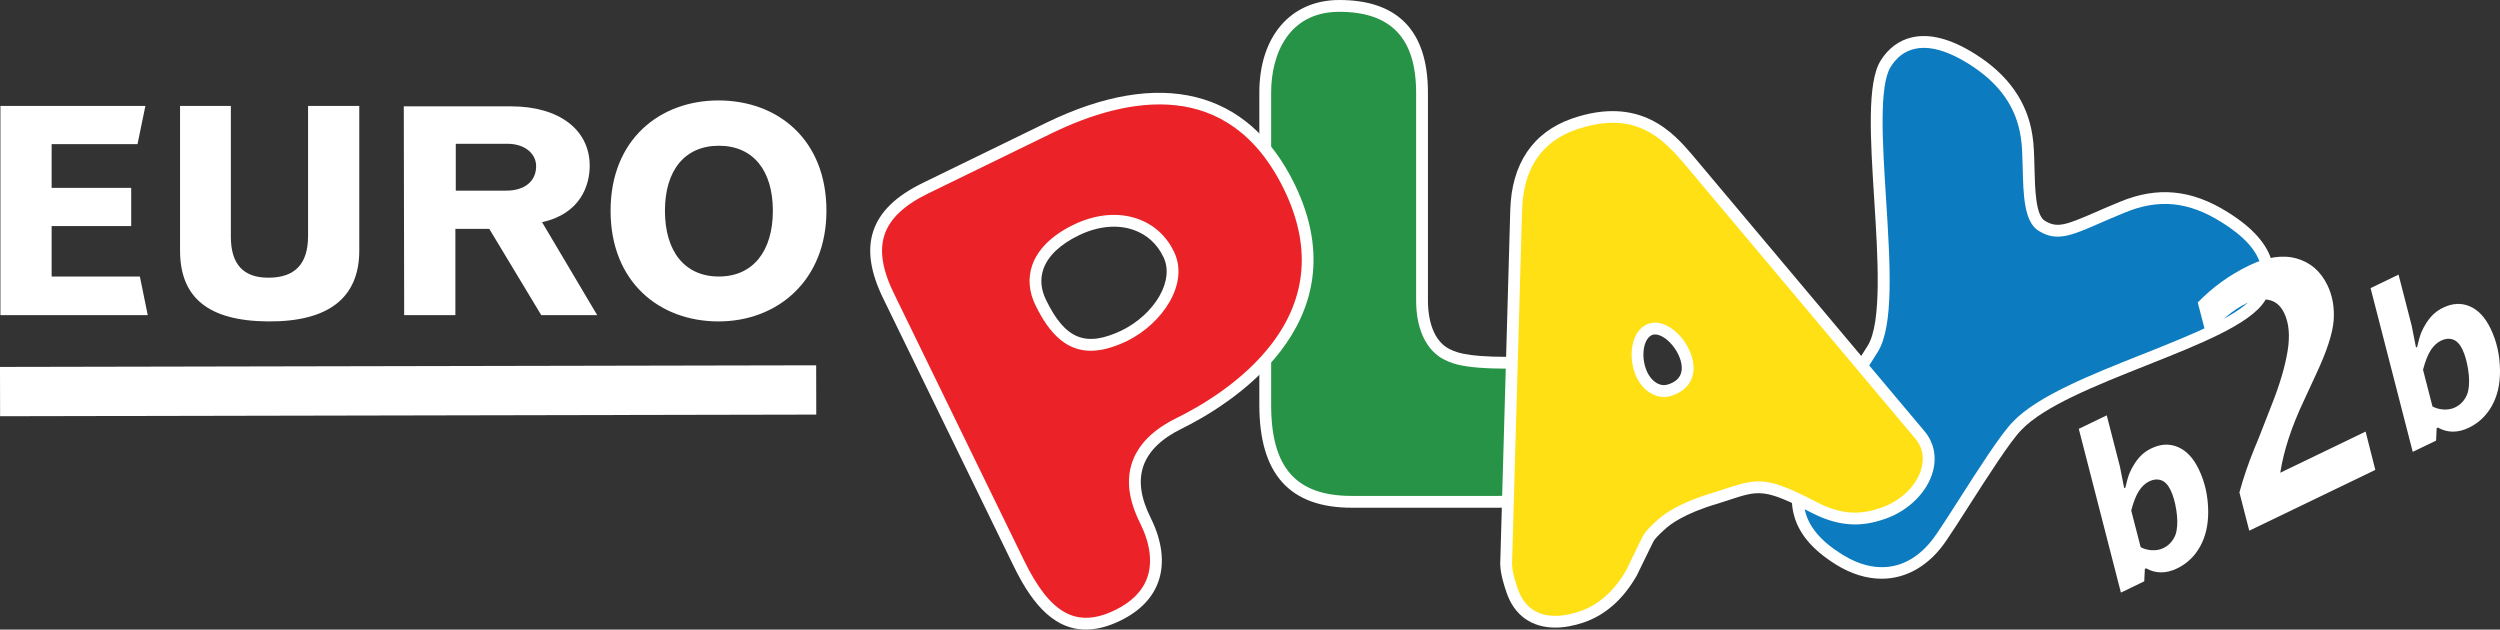
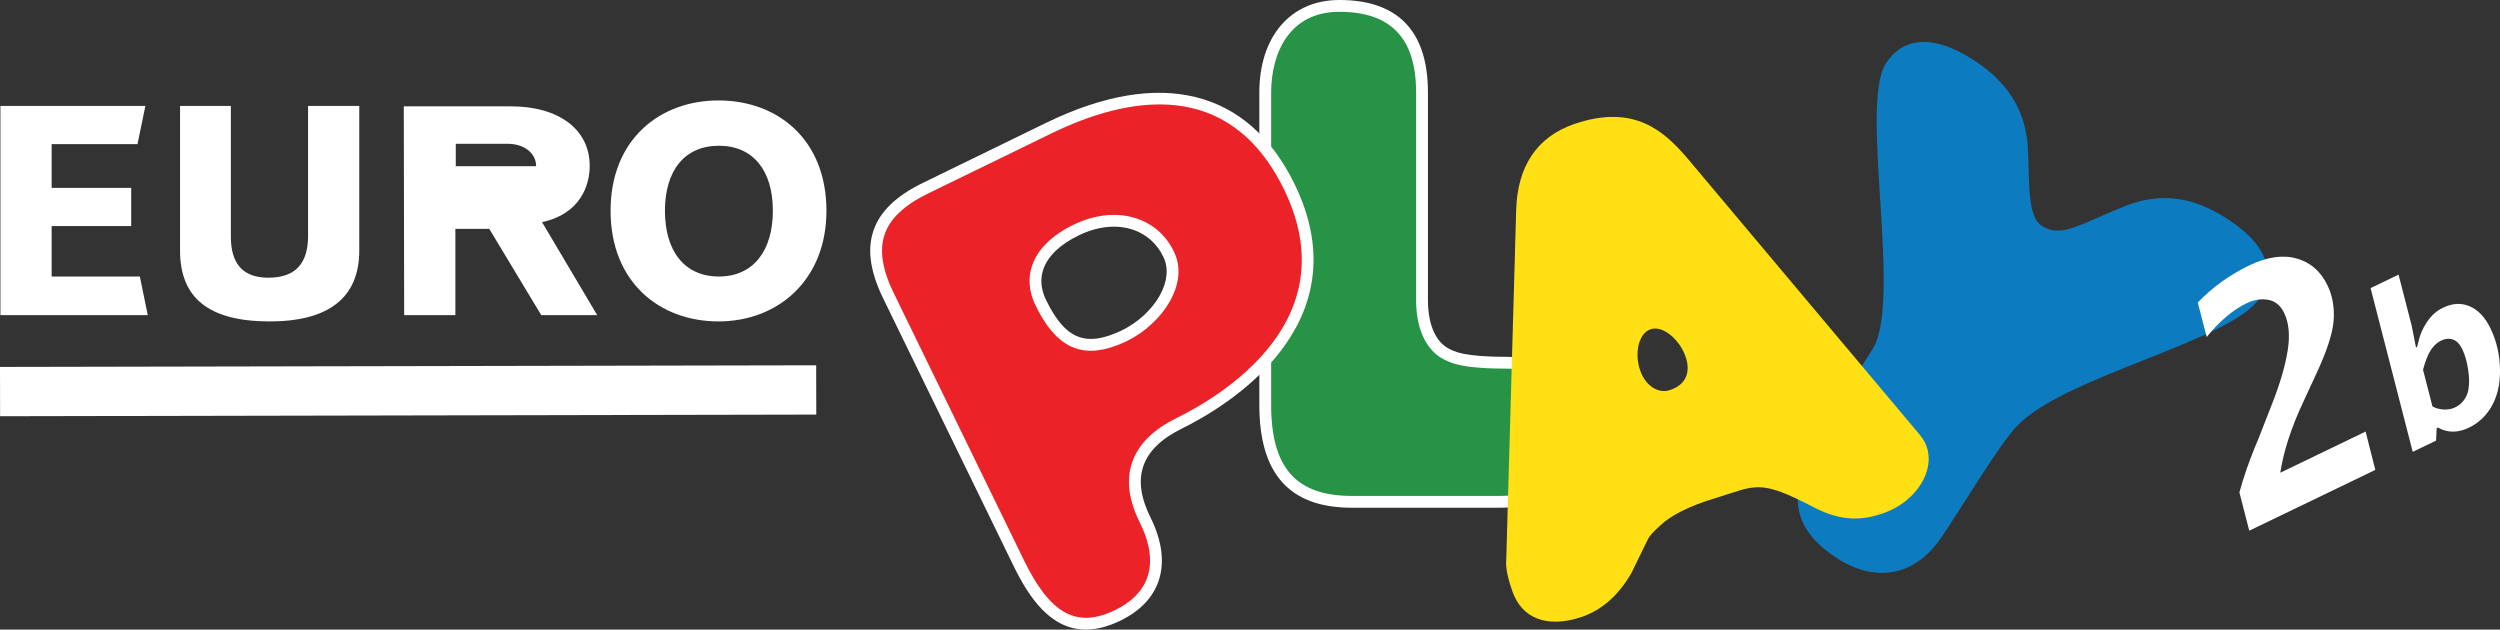
<svg xmlns="http://www.w3.org/2000/svg" version="1.1" x="0px" y="0px" width="544.608px" height="137.148px" viewBox="0.003 0 544.608 137.148" enable-background="new 0.003 0 544.608 137.148" xml:space="preserve">
  <rect x="0.003" y="0" width="544.608" height="137.148" fill="#333333" stroke="none" />
  <g id="Layer_1">
    <g>
      <path fill="#0C7BC0" d="M441.497,29.775c-1.117-7.637-5.664-13.043-12.014-16.99c-9.867-6.178-15.79-3.604-18.706,1.115    c-5.75,9.182,3.688,51.743-2.831,62.126c-12.957,20.766-25.23,34.667-7.382,45.822c7.552,4.72,16.306,4.29,22.48-4.979    c3.777-5.492,12.787-20.508,16.392-24.112c10.383-10.896,46.938-18.533,52.856-27.888c3.691-5.921,1.287-12.013-7.723-17.591    c-8.494-5.32-15.617-4.891-22.226-2.146c-10.127,4.119-13.387,6.693-17.592,4.033C440.981,46.851,442.44,35.61,441.497,29.775" />
-       <path fill="#FFFFFF" d="M409.902,126.071c-3.252,0-6.655-1.029-10.02-3.132c-5.236-3.272-8.248-6.952-9.209-11.249    c-1.854-8.311,4.143-17.604,11.73-29.372c1.445-2.242,2.938-4.563,4.445-6.975c3.146-5.008,2.237-19.341,1.436-31.985    c-0.824-13.033-1.605-25.344,1.398-30.144c1.646-2.663,3.996-4.42,6.791-5.069c3.879-0.905,8.485,0.29,13.688,3.548    c7.285,4.53,11.527,10.548,12.602,17.886c0.313,1.938,0.371,4.344,0.433,6.895c0.11,4.626,0.25,10.382,2.229,11.598    c2.664,1.686,4.621,0.961,10.994-1.818c1.572-0.686,3.357-1.464,5.439-2.311c8.117-3.372,15.555-2.662,23.393,2.247    c5.535,3.427,8.812,7.151,9.725,11.071c0.646,2.768,0.111,5.558-1.592,8.291c-3.215,5.075-14.112,9.405-25.651,13.989    c-11.021,4.378-22.412,8.905-27.367,14.104c-2.404,2.404-7.455,10.31-11.517,16.659c-1.907,2.986-3.559,5.566-4.743,7.294    C420.387,123.18,415.355,126.071,409.902,126.071 M419.102,10.427c-0.711,0-1.393,0.074-2.041,0.228    c-2.143,0.499-3.889,1.819-5.188,3.923c-2.565,4.104-1.777,16.566-1.015,28.619c0.906,14.301,1.763,27.808-1.821,33.514    c-1.517,2.427-3.017,4.753-4.465,7.003c-7.267,11.265-13.003,20.159-11.384,27.416c0.804,3.591,3.439,6.739,8.062,9.627    c7.924,4.953,15.479,3.277,20.729-4.599c1.173-1.705,2.812-4.27,4.707-7.237c4.343-6.792,9.261-14.488,11.845-17.07    c5.319-5.585,16.979-10.22,28.258-14.698c10.647-4.231,21.66-8.606,24.422-12.968c1.324-2.124,1.752-4.26,1.266-6.336    c-0.754-3.229-3.641-6.415-8.577-9.474c-7.173-4.491-13.66-5.122-21.054-2.051c-2.061,0.839-3.828,1.609-5.389,2.289    c-6.299,2.747-9.461,4.126-13.385,1.644c-3.16-1.938-3.306-7.929-3.441-13.721c-0.059-2.463-0.115-4.79-0.399-6.555l-0.005-0.021    c-0.971-6.647-4.707-11.909-11.418-16.083C425.137,11.582,421.885,10.427,419.102,10.427" />
      <path fill="#279346" d="M309.779,20.165c0-13.3-6.692-18.878-18.021-18.878c-10.812,0-16.131,8.324-16.131,18.878v68.046    c0,13.646,5.32,21.108,18.877,21.108h31.664c16.39,0,26.429-5.835,26.429-16.132c0-9.696-13.898-14.158-23.938-14.158    c-10.041,0-12.188-1.116-14.16-2.231c-3.088-1.974-4.719-6.093-4.719-11.412L309.779,20.165L309.779,20.165z" />
      <path fill="#FFFFFF" d="M326.168,110.606h-31.664c-13.566,0-20.164-7.325-20.164-22.396V20.165C274.34,7.915,281.18,0,291.761,0    c12.813,0,19.308,6.784,19.308,20.165v45.222c0,4.962,1.466,8.63,4.125,10.327c1.652,0.933,3.593,2.028,13.466,2.028    c10.477,0,25.229,4.792,25.229,15.446C353.885,104.095,343.523,110.606,326.168,110.606 M291.76,2.574    c-10.945,0-14.846,9.087-14.846,17.591v68.046c0,13.708,5.424,19.821,17.59,19.821h31.664c15.744,0,25.143-5.55,25.143-14.845    c0-8.78-13.518-12.872-22.651-12.872c-10.55,0-12.804-1.272-14.791-2.396c-3.486-2.224-5.373-6.663-5.373-12.532V20.165    C308.493,8.328,303.02,2.574,291.76,2.574" />
      <path fill="#FEE014" d="M367.53,34.408c-4.894-5.663-11.412-11.927-24.63-7.379c-8.149,2.831-12.354,9.267-12.612,18.792    l-2.146,75.683c-0.086,1.46-0.172,3.004,1.287,7.209c2.063,6.009,7.551,8.237,15.188,5.662c4.461-1.544,8.063-4.805,10.812-9.607    c2.403-4.979,3.604-7.381,3.604-7.381c0.342-0.688,1.2-1.631,2.745-3.004c1.974-1.889,5.921-4.117,12.099-5.922    c8.754-2.745,9.438-4.117,21.281,2.063c6.092,3.175,10.641,2.831,15.102,1.287c8.152-2.832,12.785-11.499,7.896-17.162    L367.53,34.408z M357.316,80.745c-1.284-3.688-0.43-8.064,2.23-9.01s6.352,2.229,7.637,5.921c1.287,3.69-0.172,6.264-3.346,7.294    C361.178,85.895,358.434,83.92,357.316,80.745" />
-       <path fill="#FFFFFF" d="M338.801,136.715c-5.1,0-8.889-2.63-10.588-7.584c-1.545-4.452-1.445-6.18-1.355-7.699l2.146-75.646    c0.271-10.097,4.935-17.004,13.479-19.972c14.897-5.128,22.135,3.252,26.022,7.754l0.013,0.013l50.627,60.238    c2.114,2.45,2.807,5.599,1.934,8.854c-1.211,4.517-5.289,8.576-10.393,10.352c-4.015,1.388-9.064,2.313-16.117-1.362    c-10.146-5.294-11.472-4.857-17.83-2.771c-0.754,0.247-1.568,0.515-2.473,0.798c-7.427,2.167-10.58,4.653-11.595,5.623    c-1.397,1.243-2.221,2.124-2.483,2.648c-0.002,0.004-1.199,2.401-3.597,7.361l-0.041,0.079c-2.932,5.133-6.805,8.561-11.51,10.188    C342.803,136.346,340.711,136.715,338.801,136.715 M351.379,26.743c-2.352,0-5.01,0.454-8.059,1.503    c-7.549,2.622-11.502,8.547-11.746,17.61l-2.146,75.685c-0.08,1.386-0.16,2.776,1.219,6.75c1.871,5.456,6.688,7.187,13.562,4.864    c4.078-1.41,7.474-4.438,10.084-8.99c2.396-4.961,3.592-7.354,3.592-7.354c0.437-0.867,1.345-1.88,3.043-3.393    c2.433-2.325,6.914-4.537,12.595-6.192c0.862-0.272,1.67-0.536,2.412-0.78c7.051-2.315,9.12-2.65,19.823,2.935    c6.17,3.218,10.414,2.481,14.086,1.213c4.318-1.499,7.752-4.868,8.748-8.584c0.457-1.702,0.582-4.218-1.405-6.521L366.55,35.243    C362.758,30.854,358.458,26.743,351.379,26.743 M362.484,86.478c-0.809,0-1.623-0.188-2.407-0.563    c-1.765-0.844-3.211-2.568-3.976-4.742v-0.002c-1.436-4.114-0.565-9.375,3.019-10.646c1.178-0.419,2.522-0.293,3.894,0.361    c2.315,1.11,4.432,3.604,5.389,6.349c0.738,2.119,0.713,4.079-0.076,5.671c-0.754,1.517-2.166,2.647-4.088,3.271    C363.667,86.376,363.079,86.478,362.484,86.478 M358.534,80.32c0.536,1.529,1.504,2.722,2.649,3.271    c0.746,0.354,1.494,0.404,2.228,0.146c1.297-0.421,2.161-1.083,2.606-1.979c0.48-0.971,0.465-2.206-0.049-3.678    c-0.721-2.064-2.395-4.07-4.07-4.874c-0.516-0.246-1.264-0.491-1.92-0.258C358.141,73.601,357.438,77.184,358.534,80.32" />
      <path fill="#EB2227" d="M228.519,27.888l-26.944,13.128c-11.241,5.49-13.214,12.958-7.894,23.684l28.231,57.92    c5.234,10.729,11.412,16.391,21.624,11.412c9.267-4.548,9.953-12.613,6.006-20.594c-2.231-4.462-6.178-14.587,7.294-21.195    c10.469-5.146,38.355-22.138,24.025-51.571C269.793,18.02,249.542,17.675,228.519,27.888 M226.717,65.9    c-2.917-6.007-0.257-11.927,7.723-15.789c8.495-4.119,16.818-1.716,20.166,5.32c2.916,6.007-2.146,13.985-9.61,17.677    C236.242,77.313,231.093,74.911,226.717,65.9" />
      <path fill="#FFFFFF" d="M236.551,137.148c-7.785,0-12.464-7.141-15.795-13.964l-28.233-57.921    c-2.934-5.918-3.671-10.832-2.248-15.017c1.413-4.15,4.925-7.55,10.735-10.389l26.947-13.129    c24.766-12.03,43.967-7.28,54.063,13.377c15.013,30.834-15.045,48.585-24.615,53.291c-4.438,2.178-7.245,4.93-8.343,8.182    c-1.087,3.221-0.553,6.911,1.633,11.283c2.465,4.982,3.055,9.71,1.705,13.677c-1.238,3.646-4.028,6.558-8.295,8.648    C241.3,136.555,238.796,137.148,236.551,137.148 M229.083,29.044l-26.944,13.129c-5.162,2.522-8.246,5.437-9.426,8.904    c-1.192,3.501-0.498,7.771,2.121,13.05l28.235,57.932c5.745,11.771,11.511,14.907,19.903,10.816    c3.626-1.776,5.979-4.188,6.989-7.163c1.123-3.306,0.58-7.353-1.572-11.703c-2.507-5.012-3.085-9.348-1.768-13.252    c1.325-3.926,4.571-7.179,9.648-9.669c5.063-2.487,14.508-7.92,20.854-16.3c7.641-10.091,8.508-21.379,2.582-33.552    C267.702,16.668,245.549,21.046,229.083,29.044L229.083,29.044z M237.611,76.41c-4.99,0-8.791-3.23-12.053-9.947    c-1.415-2.914-1.657-5.914-0.699-8.673c1.22-3.517,4.339-6.571,9.019-8.837c4.768-2.312,9.714-2.771,13.926-1.292    c3.557,1.249,6.312,3.745,7.961,7.218c3.359,6.913-2.563,15.607-10.202,19.385C242.602,75.685,239.974,76.41,237.611,76.41     M227.875,65.338c4.181,8.609,8.671,10.401,16.563,6.61c3.432-1.696,6.403-4.414,8.139-7.448c1.743-3.051,2.055-6.07,0.87-8.506    c-1.354-2.849-3.599-4.887-6.494-5.904c-3.562-1.25-7.805-0.831-11.951,1.182c-4.052,1.961-6.718,4.507-7.709,7.361    C226.553,60.764,226.749,63.019,227.875,65.338" />
      <rect x="83.544" y="-3.774" transform="matrix(0.002 1 -1 0.002 173.859 -3.958)" fill="#FFFFFF" width="10.738" height="177.798" />
      <polygon fill="#FFFFFF" points="0.096,68.646 32.188,68.646 30.472,60.237 11.251,60.237 11.251,49.253 28.584,49.253     28.584,40.931 11.251,40.931 11.251,31.405 29.957,31.405 31.674,23.083 0.096,23.083   " />
      <path fill="#FFFFFF" d="M39.225,23.082v31.492c0,10.211,6.092,15.36,19.221,15.445c13.129,0.086,19.822-5.148,19.822-15.445    V23.082H67.113v28.317c0,6.092-2.832,9.096-8.667,9.096c-5.492,0-8.152-3.004-8.152-8.925V23.082H39.225" />
-       <path fill="#FFFFFF" d="M110.532,31.319c3.69,0,6.264,2.06,6.264,4.891c0,3.263-2.489,5.32-6.522,5.32H99.291V31.319H110.532z     M88.05,68.646h11.155V49.854h7.38l11.326,18.792h12.185l-12.013-20.251c8.324-1.804,10.383-7.98,10.383-12.271    c0-7.895-6.693-12.958-17.162-12.958h-23.34L88.05,68.646" />
+       <path fill="#FFFFFF" d="M110.532,31.319c3.69,0,6.264,2.06,6.264,4.891H99.291V31.319H110.532z     M88.05,68.646h11.155V49.854h7.38l11.326,18.792h12.185l-12.013-20.251c8.324-1.804,10.383-7.98,10.383-12.271    c0-7.895-6.693-12.958-17.162-12.958h-23.34L88.05,68.646" />
      <path fill="#FFFFFF" d="M144.856,45.907c0-8.753,4.29-14.158,11.755-14.158c7.466,0,11.756,5.405,11.756,14.158    c0,8.752-4.29,14.33-11.756,14.33C149.146,60.237,144.856,54.745,144.856,45.907 M133.014,45.907    c0,15.531,10.64,24.112,23.512,24.112c12.871,0,23.511-8.924,23.511-24.112c0-15.531-10.64-24.026-23.511-24.026    C143.74,21.881,133.014,30.376,133.014,45.907" />
    </g>
  </g>
  <g id="Layer_2">
    <g>
-       <path fill="#FFFFFF" d="M462.028,129.093l-9.176-35.674l6.09-2.938l2.861,11.114l0.944,4.758l0.245-0.122    c0.329-1.426,0.634-2.484,0.92-3.171c0.285-0.69,0.675-1.42,1.171-2.181c0.522-0.778,1.063-1.421,1.628-1.919    c0.564-0.498,1.216-0.926,1.953-1.285c2.039-0.983,3.972-1.075,5.812-0.281c1.839,0.788,3.341,2.402,4.517,4.834    c1.345,2.791,2.026,5.84,2.052,9.152c0.024,2.973-0.565,5.527-1.768,7.682c-1.199,2.141-2.869,3.732-5.017,4.77    c-1.198,0.576-2.361,0.862-3.487,0.854c-1.129-0.005-2.217-0.298-3.261-0.883l-0.267,0.13l-0.129,2.704L462.028,129.093z     M466.33,119.194c0.699,0.391,1.515,0.615,2.438,0.669c0.923,0.057,1.771-0.104,2.542-0.478c0.755-0.362,1.384-0.892,1.894-1.586    c0.506-0.693,0.817-1.417,0.942-2.172c0.237-1.266,0.225-2.769-0.049-4.509c-0.267-1.73-0.687-3.194-1.259-4.377    c-0.55-1.144-1.235-1.847-2.05-2.127c-0.821-0.275-1.678-0.194-2.572,0.234c-0.874,0.426-1.629,1.123-2.259,2.096    c-0.629,0.977-1.191,2.394-1.682,4.259L466.33,119.194z" />
      <path fill="#FFFFFF" d="M489.987,115.608l-2.143-8.337c0.861-3.159,1.947-6.353,3.265-9.579l0.969-2.338l2.844-7.285    c1.706-4.301,2.846-8.147,3.409-11.534c0.563-3.388,0.315-6.174-0.74-8.361c-0.794-1.647-1.96-2.604-3.5-2.867    c-1.534-0.262-3.096-0.01-4.682,0.756c-2.991,1.44-5.888,3.888-8.688,7.347l-1.95-7.515c3.221-3.333,6.954-6.02,11.197-8.067    c3.854-1.862,7.294-2.364,10.319-1.526c3.022,0.846,5.268,2.792,6.739,5.84c1.094,2.273,1.544,4.809,1.354,7.626    c-0.199,2.811-1.489,6.764-3.879,11.856l-2.609,5.644c-2.693,5.693-4.409,10.93-5.146,15.712l18.589-8.969l2.117,8.352    L489.987,115.608z" />
      <path fill="#FFFFFF" d="M525.6,98.434l-9.182-35.67l6.091-2.94l2.86,11.113l0.941,4.758l0.248-0.117    c0.328-1.429,0.634-2.484,0.92-3.176c0.285-0.687,0.674-1.418,1.171-2.181c0.52-0.778,1.067-1.415,1.63-1.918    c0.561-0.495,1.214-0.927,1.957-1.286c2.032-0.979,3.969-1.075,5.807-0.281c1.838,0.791,3.341,2.403,4.514,4.838    c1.347,2.789,2.028,5.836,2.054,9.15c0.023,2.975-0.563,5.527-1.764,7.679c-1.201,2.144-2.876,3.736-5.021,4.771    c-1.194,0.576-2.355,0.86-3.489,0.857c-1.128-0.008-2.214-0.302-3.256-0.885l-0.271,0.13l-0.125,2.707L525.6,98.434z     M529.9,88.538c0.697,0.389,1.509,0.613,2.431,0.67c0.921,0.054,1.771-0.104,2.542-0.477c0.756-0.364,1.389-0.895,1.896-1.589    c0.502-0.691,0.816-1.419,0.946-2.175c0.236-1.261,0.22-2.767-0.052-4.506c-0.27-1.731-0.69-3.189-1.257-4.373    c-0.554-1.144-1.239-1.852-2.055-2.129c-0.816-0.272-1.68-0.196-2.571,0.237c-0.876,0.421-1.632,1.122-2.258,2.09    c-0.633,0.98-1.192,2.395-1.679,4.263L529.9,88.538z" />
    </g>
  </g>
</svg>